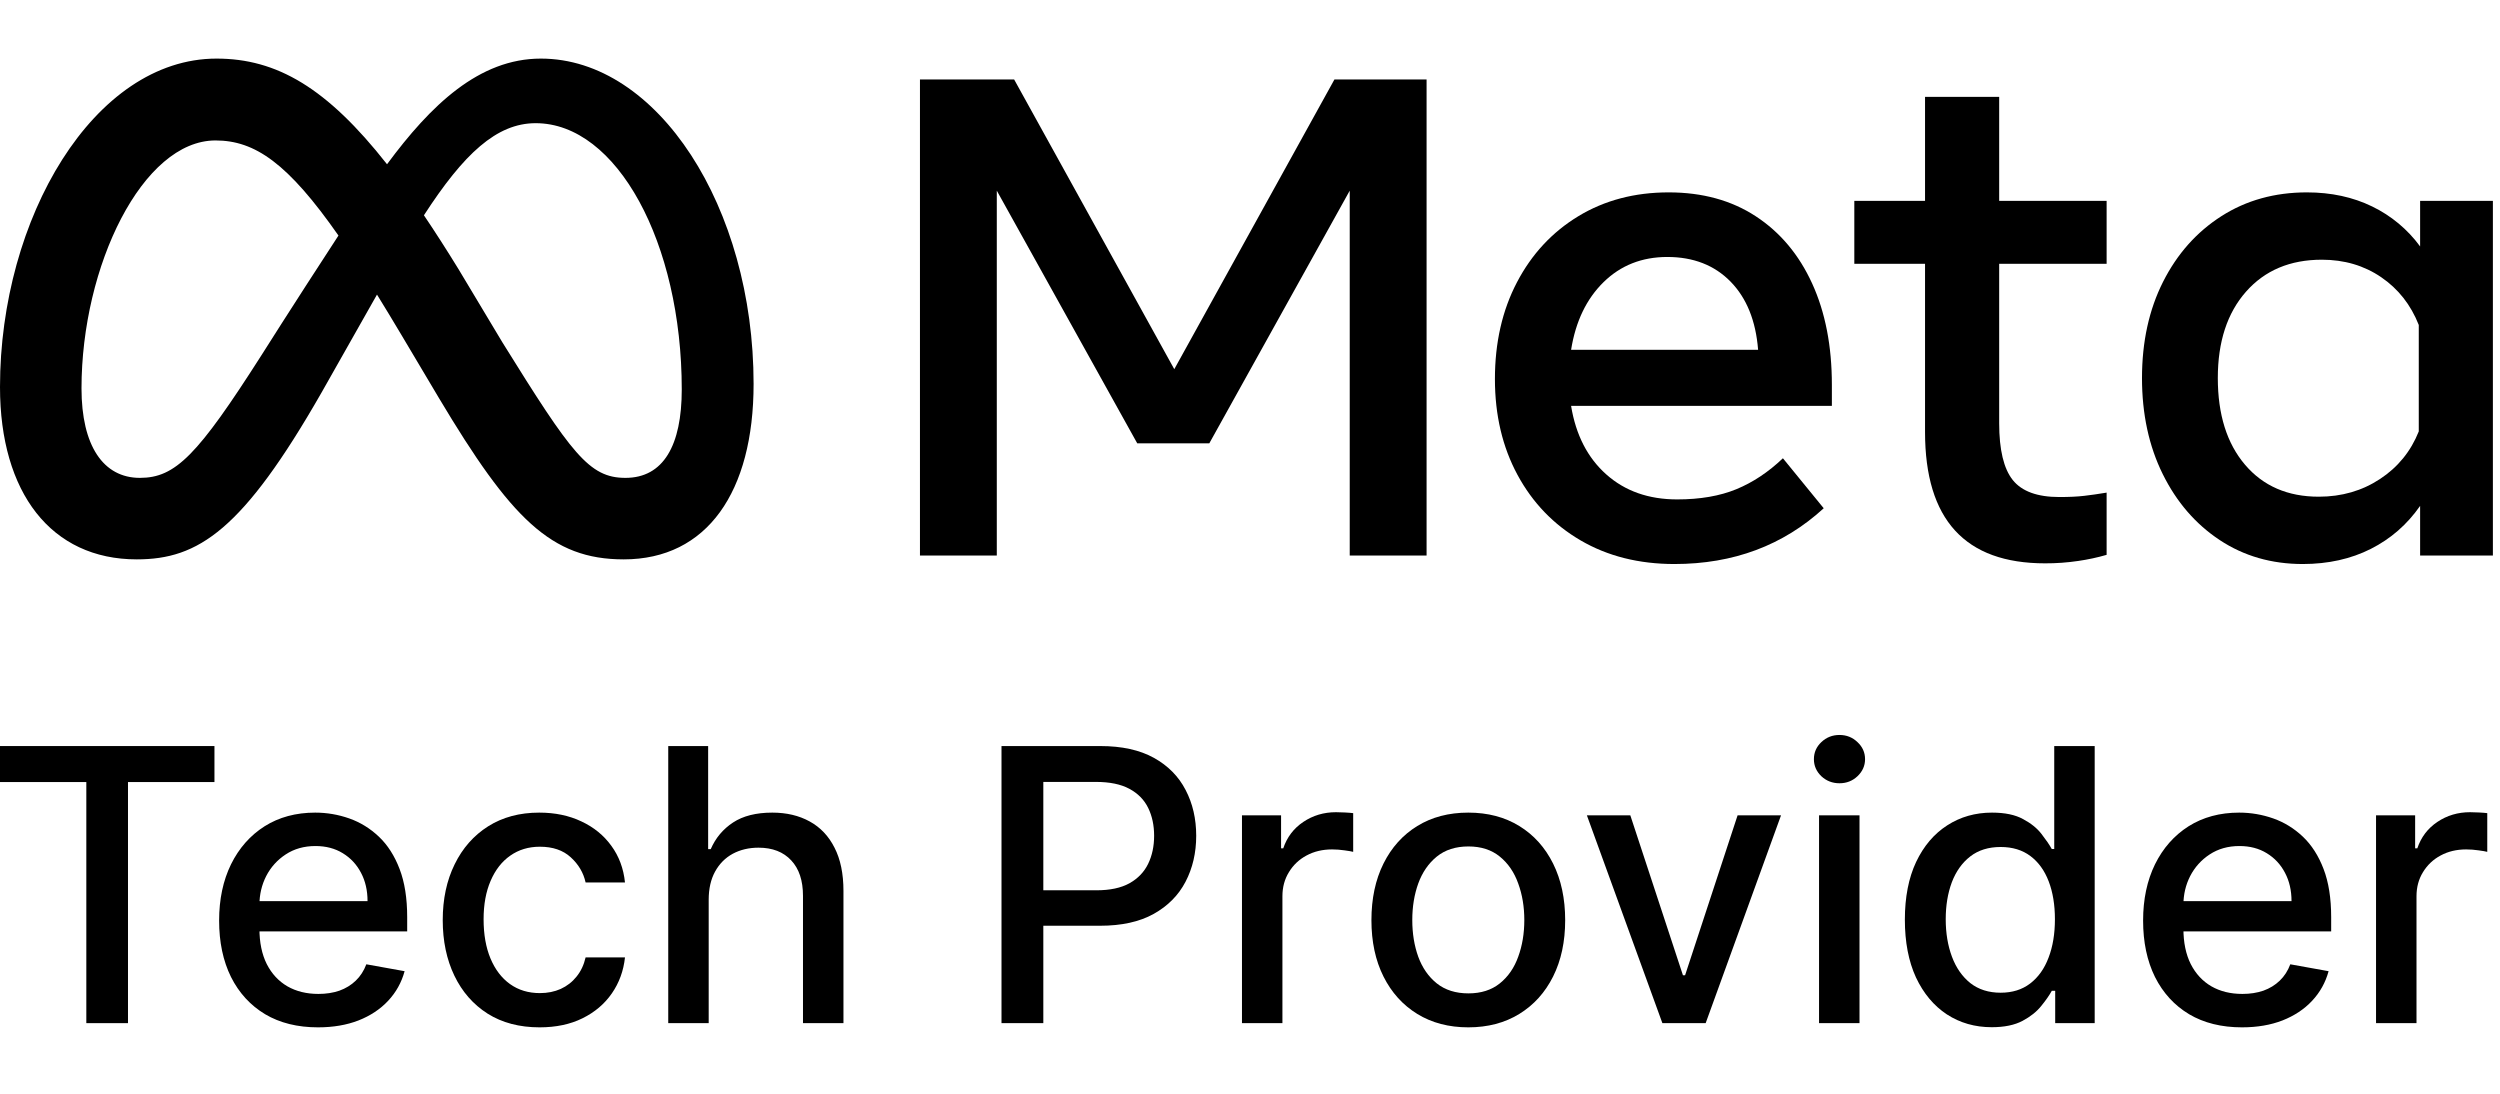
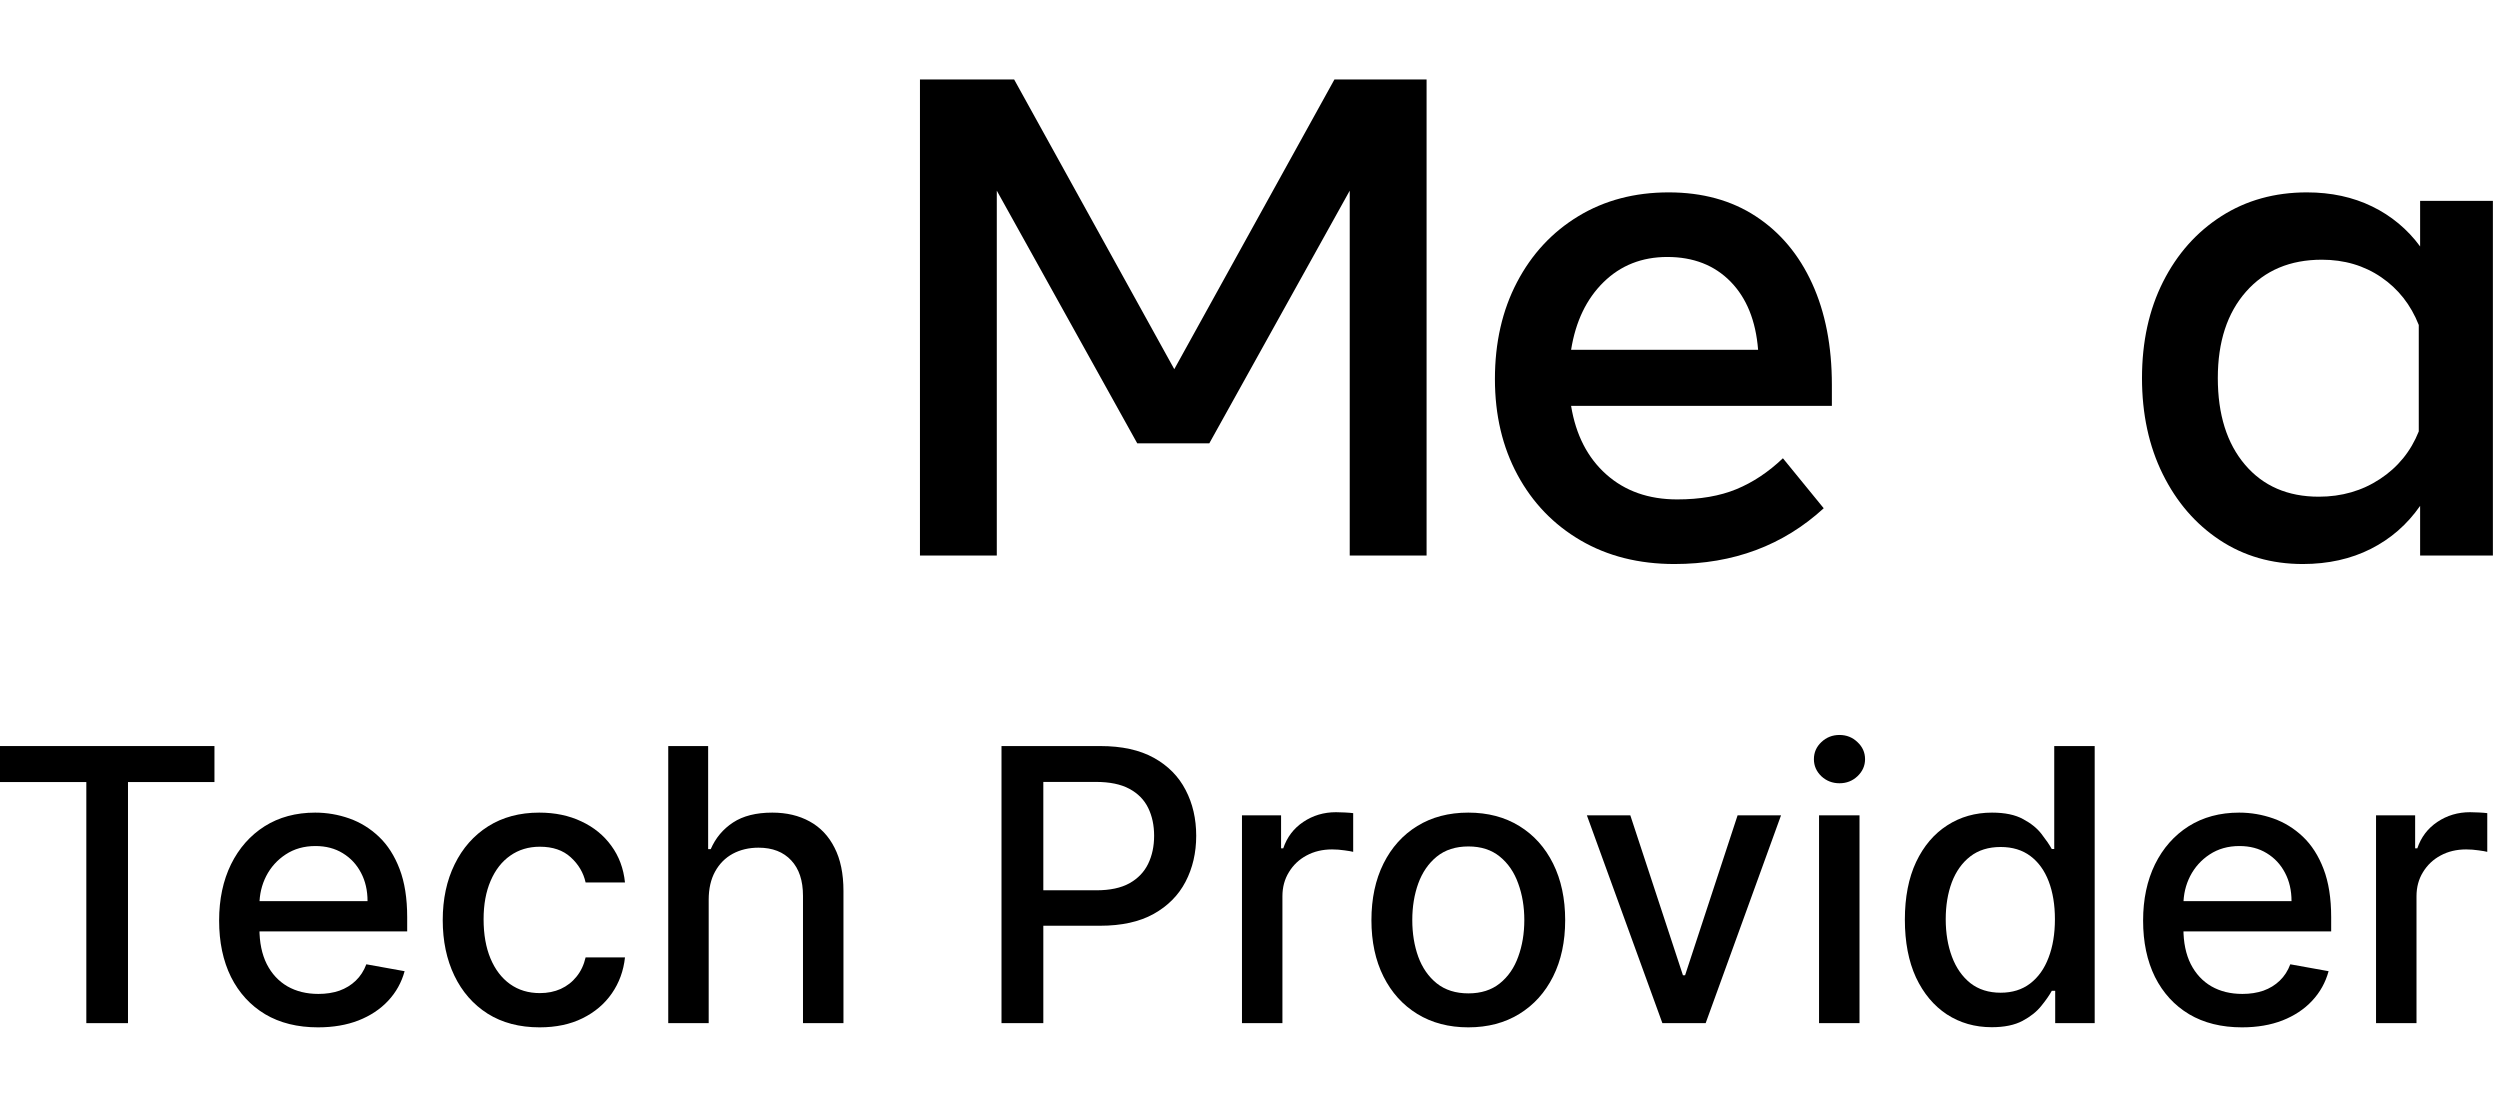
<svg xmlns="http://www.w3.org/2000/svg" width="128" height="56" viewBox="0 0 128 56" fill="none">
  <g clip-path="url(#clip0_857_1481)">
    <path d="M121.653 52.385V41.744H123.655V43.435H123.766C123.96 42.862 124.302 42.412 124.791 42.084C125.286 41.751 125.844 41.585 126.468 41.585C126.597 41.585 126.749 41.59 126.925 41.599C127.105 41.608 127.246 41.62 127.348 41.633V43.615C127.264 43.592 127.117 43.566 126.904 43.538C126.692 43.506 126.479 43.49 126.267 43.49C125.777 43.49 125.341 43.594 124.958 43.802C124.579 44.005 124.279 44.289 124.057 44.654C123.835 45.014 123.725 45.425 123.725 45.887V52.385H121.653Z" fill="black" />
    <path d="M114.79 52.6C113.742 52.6 112.839 52.376 112.082 51.928C111.329 51.475 110.747 50.84 110.336 50.023C109.93 49.201 109.727 48.238 109.727 47.134C109.727 46.044 109.93 45.084 110.336 44.253C110.747 43.421 111.32 42.773 112.054 42.306C112.793 41.84 113.657 41.606 114.645 41.606C115.245 41.606 115.827 41.706 116.391 41.904C116.954 42.103 117.46 42.414 117.908 42.839C118.356 43.264 118.709 43.816 118.968 44.495C119.226 45.169 119.356 45.989 119.356 46.954V47.688H110.897V46.137H117.326C117.326 45.592 117.215 45.109 116.993 44.689C116.772 44.264 116.46 43.929 116.058 43.684C115.661 43.44 115.195 43.317 114.659 43.317C114.077 43.317 113.569 43.461 113.135 43.747C112.705 44.029 112.373 44.398 112.137 44.855C111.906 45.308 111.791 45.8 111.791 46.331V47.543C111.791 48.254 111.916 48.859 112.165 49.358C112.419 49.857 112.772 50.238 113.225 50.501C113.677 50.76 114.206 50.889 114.811 50.889C115.204 50.889 115.562 50.834 115.885 50.723C116.208 50.607 116.488 50.436 116.723 50.21C116.959 49.984 117.139 49.704 117.263 49.372L119.224 49.725C119.067 50.302 118.785 50.808 118.379 51.242C117.977 51.672 117.471 52.007 116.862 52.247C116.257 52.482 115.566 52.6 114.79 52.6Z" fill="black" />
    <path d="M101.977 52.593C101.118 52.593 100.351 52.374 99.677 51.935C99.007 51.492 98.481 50.861 98.097 50.044C97.719 49.222 97.529 48.236 97.529 47.086C97.529 45.936 97.721 44.952 98.104 44.135C98.492 43.317 99.023 42.692 99.698 42.258C100.372 41.823 101.136 41.606 101.99 41.606C102.651 41.606 103.182 41.717 103.584 41.939C103.99 42.156 104.304 42.41 104.526 42.701C104.752 42.992 104.928 43.248 105.052 43.47H105.177V38.198H107.248V52.385H105.226V50.73H105.052C104.928 50.956 104.748 51.215 104.512 51.505C104.281 51.796 103.962 52.05 103.556 52.267C103.15 52.484 102.623 52.593 101.977 52.593ZM102.434 50.827C103.03 50.827 103.533 50.67 103.944 50.356C104.36 50.037 104.674 49.596 104.886 49.032C105.103 48.469 105.212 47.813 105.212 47.065C105.212 46.326 105.105 45.68 104.893 45.125C104.681 44.571 104.369 44.139 103.958 43.83C103.547 43.521 103.039 43.366 102.434 43.366C101.81 43.366 101.291 43.528 100.875 43.851C100.46 44.174 100.146 44.615 99.933 45.174C99.725 45.733 99.621 46.363 99.621 47.065C99.621 47.776 99.728 48.416 99.94 48.984C100.152 49.552 100.466 50.002 100.882 50.335C101.302 50.663 101.82 50.827 102.434 50.827Z" fill="black" />
    <path d="M93.135 52.385V41.745H95.207V52.385H93.135ZM94.181 40.103C93.821 40.103 93.512 39.983 93.253 39.743C92.999 39.498 92.872 39.207 92.872 38.87C92.872 38.528 92.999 38.237 93.253 37.997C93.512 37.752 93.821 37.63 94.181 37.63C94.541 37.63 94.849 37.752 95.103 37.997C95.361 38.237 95.491 38.528 95.491 38.87C95.491 39.207 95.361 39.498 95.103 39.743C94.849 39.983 94.541 40.103 94.181 40.103Z" fill="black" />
    <path d="M91.189 41.744L87.33 52.385H85.114L81.248 41.744H83.472L86.166 49.932H86.277L88.965 41.744H91.189Z" fill="black" />
    <path d="M75.177 52.6C74.179 52.6 73.309 52.371 72.565 51.914C71.822 51.457 71.244 50.817 70.833 49.995C70.422 49.173 70.217 48.213 70.217 47.114C70.217 46.01 70.422 45.045 70.833 44.218C71.244 43.391 71.822 42.749 72.565 42.292C73.309 41.835 74.179 41.606 75.177 41.606C76.174 41.606 77.045 41.835 77.788 42.292C78.532 42.749 79.109 43.391 79.52 44.218C79.931 45.045 80.137 46.01 80.137 47.114C80.137 48.213 79.931 49.173 79.52 49.995C79.109 50.817 78.532 51.457 77.788 51.914C77.045 52.371 76.174 52.6 75.177 52.6ZM75.184 50.861C75.83 50.861 76.366 50.69 76.791 50.349C77.216 50.007 77.53 49.552 77.733 48.984C77.941 48.416 78.045 47.79 78.045 47.107C78.045 46.428 77.941 45.804 77.733 45.236C77.53 44.664 77.216 44.204 76.791 43.858C76.366 43.511 75.83 43.338 75.184 43.338C74.532 43.338 73.992 43.511 73.563 43.858C73.138 44.204 72.822 44.664 72.614 45.236C72.41 45.804 72.309 46.428 72.309 47.107C72.309 47.79 72.41 48.416 72.614 48.984C72.822 49.552 73.138 50.007 73.563 50.349C73.992 50.69 74.532 50.861 75.184 50.861Z" fill="black" />
    <path d="M63.589 52.385V41.744H65.591V43.435H65.702C65.896 42.862 66.237 42.412 66.727 42.084C67.221 41.751 67.78 41.585 68.403 41.585C68.533 41.585 68.685 41.59 68.861 41.599C69.041 41.608 69.181 41.62 69.283 41.633V43.615C69.2 43.592 69.052 43.566 68.84 43.538C68.627 43.506 68.415 43.49 68.202 43.49C67.713 43.49 67.276 43.594 66.893 43.802C66.514 44.005 66.214 44.289 65.993 44.654C65.771 45.014 65.66 45.425 65.66 45.887V52.385H63.589Z" fill="black" />
    <path d="M51.277 52.385V38.198H56.334C57.438 38.198 58.352 38.399 59.078 38.801C59.803 39.203 60.345 39.752 60.705 40.45C61.066 41.142 61.246 41.923 61.246 42.791C61.246 43.664 61.063 44.449 60.699 45.146C60.338 45.839 59.793 46.389 59.064 46.795C58.339 47.197 57.426 47.398 56.327 47.398H52.85V45.583H56.133C56.831 45.583 57.397 45.463 57.831 45.222C58.265 44.978 58.583 44.645 58.786 44.225C58.99 43.805 59.091 43.327 59.091 42.791C59.091 42.255 58.99 41.78 58.786 41.364C58.583 40.948 58.262 40.623 57.824 40.387C57.389 40.152 56.817 40.034 56.106 40.034H53.418V52.385H51.277Z" fill="black" />
    <path d="M36.285 46.068V52.385H34.214V38.198H36.257V43.477H36.389C36.638 42.904 37.019 42.449 37.532 42.112C38.045 41.775 38.714 41.606 39.541 41.606C40.271 41.606 40.908 41.757 41.453 42.057C42.002 42.357 42.427 42.805 42.727 43.401C43.032 43.992 43.185 44.731 43.185 45.617V52.385H41.113V45.867C41.113 45.086 40.913 44.481 40.511 44.052C40.109 43.618 39.55 43.401 38.834 43.401C38.345 43.401 37.906 43.505 37.518 43.712C37.135 43.92 36.832 44.225 36.611 44.627C36.394 45.024 36.285 45.504 36.285 46.068Z" fill="black" />
    <path d="M27.628 52.6C26.598 52.6 25.711 52.367 24.968 51.9C24.229 51.429 23.661 50.78 23.264 49.954C22.867 49.127 22.668 48.18 22.668 47.114C22.668 46.033 22.871 45.079 23.278 44.253C23.684 43.421 24.257 42.773 24.995 42.306C25.734 41.84 26.605 41.606 27.607 41.606C28.415 41.606 29.136 41.756 29.768 42.057C30.401 42.352 30.911 42.768 31.299 43.303C31.692 43.839 31.925 44.465 31.999 45.181H29.983C29.872 44.682 29.618 44.253 29.221 43.892C28.829 43.532 28.302 43.352 27.642 43.352C27.064 43.352 26.559 43.504 26.125 43.809C25.695 44.109 25.36 44.539 25.12 45.098C24.88 45.652 24.76 46.308 24.76 47.065C24.76 47.841 24.878 48.511 25.113 49.074C25.349 49.637 25.681 50.074 26.111 50.383C26.545 50.693 27.055 50.847 27.642 50.847C28.034 50.847 28.39 50.776 28.709 50.633C29.032 50.485 29.302 50.275 29.519 50.002C29.741 49.73 29.895 49.402 29.983 49.019H31.999C31.925 49.707 31.701 50.321 31.327 50.861C30.953 51.402 30.452 51.826 29.824 52.136C29.2 52.445 28.468 52.6 27.628 52.6Z" fill="black" />
    <path d="M16.283 52.6C15.234 52.6 14.331 52.376 13.574 51.928C12.821 51.475 12.239 50.84 11.828 50.023C11.422 49.201 11.219 48.238 11.219 47.134C11.219 46.044 11.422 45.084 11.828 44.253C12.239 43.421 12.812 42.773 13.546 42.306C14.285 41.84 15.149 41.606 16.137 41.606C16.738 41.606 17.319 41.706 17.883 41.904C18.446 42.103 18.952 42.414 19.4 42.839C19.848 43.264 20.201 43.816 20.46 44.495C20.718 45.169 20.848 45.989 20.848 46.954V47.688H12.389V46.137H18.818C18.818 45.592 18.707 45.109 18.485 44.689C18.264 44.264 17.952 43.929 17.55 43.684C17.153 43.44 16.687 43.317 16.151 43.317C15.569 43.317 15.061 43.461 14.627 43.747C14.197 44.029 13.865 44.398 13.629 44.855C13.399 45.308 13.283 45.8 13.283 46.331V47.543C13.283 48.254 13.408 48.859 13.657 49.358C13.911 49.857 14.264 50.238 14.717 50.501C15.17 50.76 15.698 50.889 16.303 50.889C16.696 50.889 17.054 50.834 17.377 50.723C17.7 50.607 17.98 50.436 18.215 50.21C18.451 49.984 18.631 49.704 18.756 49.372L20.716 49.725C20.559 50.302 20.277 50.808 19.871 51.242C19.469 51.672 18.963 52.007 18.354 52.247C17.749 52.482 17.058 52.6 16.283 52.6Z" fill="black" />
    <path d="M0 40.041V38.198H10.98V40.041H6.553V52.385H4.42V40.041H0Z" fill="black" />
    <path d="M47.102 4.069H51.924L60.123 18.902L68.323 4.069H73.041V28.442H69.106V9.762L61.917 22.697H58.226L51.036 9.762V28.442H47.102V4.069Z" fill="black" />
    <path d="M85.732 28.878C83.91 28.878 82.308 28.474 80.927 27.668C79.546 26.861 78.469 25.744 77.698 24.317C76.926 22.889 76.54 21.253 76.54 19.407C76.54 17.539 76.917 15.885 77.672 14.446C78.426 13.007 79.473 11.881 80.814 11.068C82.154 10.256 83.695 9.85 85.436 9.85C87.165 9.85 88.654 10.259 89.901 11.077C91.149 11.895 92.109 13.041 92.782 14.515C93.456 15.989 93.792 17.719 93.792 19.703V20.782H80.44C80.683 22.268 81.284 23.438 82.242 24.29C83.199 25.143 84.409 25.57 85.871 25.57C87.043 25.57 88.053 25.396 88.9 25.048C89.748 24.699 90.543 24.171 91.285 23.463L93.374 26.023C91.297 27.926 88.749 28.878 85.732 28.878ZM88.605 14.419C87.78 13.578 86.701 13.157 85.366 13.157C84.066 13.157 82.978 13.587 82.102 14.446C81.226 15.305 80.672 16.459 80.44 17.91H90.015C89.898 16.424 89.428 15.261 88.605 14.419Z" fill="black" />
-     <path d="M98.562 13.506H94.941V10.285H98.562V4.958H102.358V10.285H107.859V13.506H102.358V21.671C102.358 23.028 102.59 23.997 103.054 24.578C103.518 25.158 104.313 25.448 105.439 25.448C105.938 25.448 106.361 25.428 106.71 25.387C107.058 25.347 107.441 25.292 107.859 25.222V28.408C107.382 28.546 106.896 28.65 106.405 28.721C105.843 28.804 105.276 28.845 104.708 28.843C100.611 28.843 98.562 26.603 98.562 22.123V13.506Z" fill="black" />
    <path d="M127.636 28.442H123.91V25.901C123.249 26.852 122.407 27.587 121.386 28.103C120.365 28.619 119.204 28.877 117.904 28.878C116.303 28.878 114.884 28.468 113.648 27.65C112.412 26.832 111.44 25.706 110.732 24.273C110.024 22.84 109.67 21.2 109.67 19.355C109.67 17.498 110.03 15.856 110.749 14.428C111.469 13.001 112.464 11.881 113.735 11.068C115.006 10.256 116.465 9.85 118.113 9.85C119.355 9.85 120.469 10.091 121.456 10.572C122.429 11.043 123.272 11.745 123.91 12.618V10.285H127.636V28.442ZM123.841 16.639C123.434 15.606 122.793 14.791 121.917 14.193C121.041 13.595 120.028 13.297 118.879 13.297C117.254 13.297 115.96 13.842 114.997 14.933C114.034 16.024 113.552 17.498 113.552 19.355C113.552 21.224 114.016 22.703 114.945 23.794C115.873 24.885 117.132 25.431 118.723 25.431C119.895 25.431 120.939 25.129 121.856 24.525C122.773 23.922 123.434 23.11 123.841 22.088V16.639Z" fill="black" />
-     <path d="M27.691 3C24.527 3 22.054 5.383 19.816 8.41C16.739 4.493 14.166 3 11.087 3C4.81 3 0 11.169 0 19.816C0 25.227 2.618 28.64 7.002 28.64C10.158 28.64 12.428 27.152 16.463 20.099C16.463 20.099 18.145 17.129 19.302 15.083C19.707 15.738 20.134 16.443 20.583 17.199L22.475 20.382C26.16 26.55 28.214 28.64 31.935 28.64C36.207 28.64 38.584 25.181 38.584 19.657C38.584 10.604 33.666 3 27.691 3ZM13.386 18.189C10.115 23.317 8.983 24.467 7.162 24.467C5.287 24.467 4.173 22.821 4.173 19.887C4.173 13.61 7.303 7.191 11.034 7.191C13.055 7.191 14.743 8.358 17.329 12.06C14.873 15.827 13.386 18.189 13.386 18.189ZM25.732 17.544L23.47 13.771C22.858 12.775 22.27 11.859 21.705 11.022C23.744 7.875 25.426 6.307 27.426 6.307C31.581 6.307 34.906 12.425 34.906 19.94C34.906 22.805 33.968 24.467 32.023 24.467C30.16 24.467 29.27 23.236 25.732 17.544Z" fill="black" />
  </g>
  <defs>
    <clipPath id="clip0_857_1481">
      <rect width="128" height="56" fill="white" />
    </clipPath>
  </defs>
</svg>